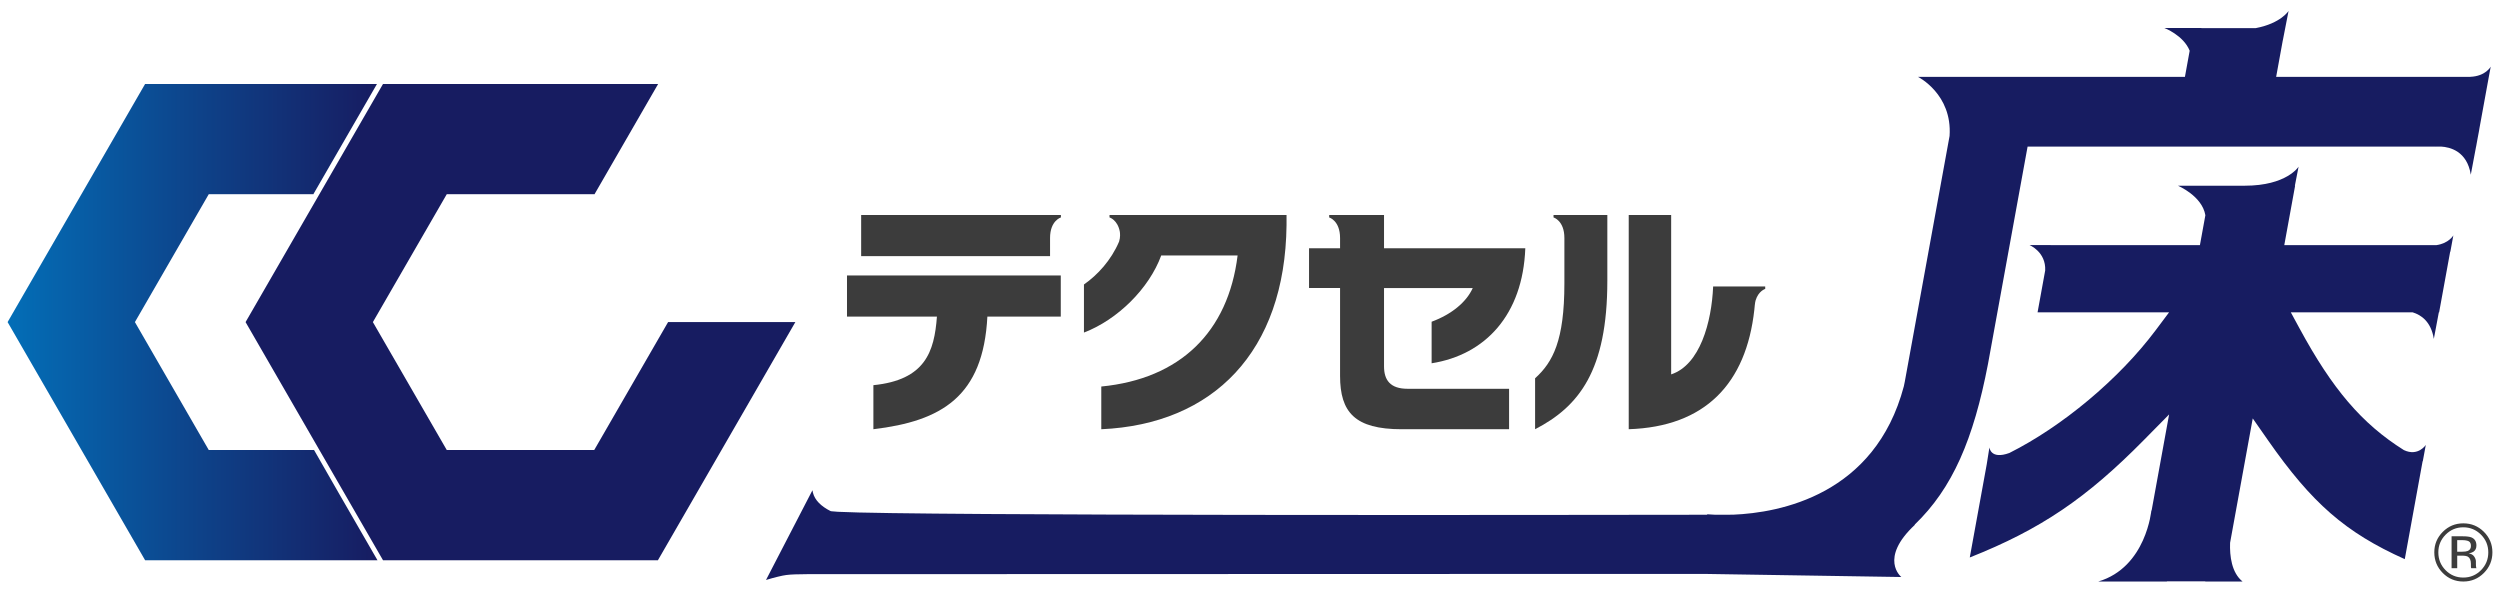
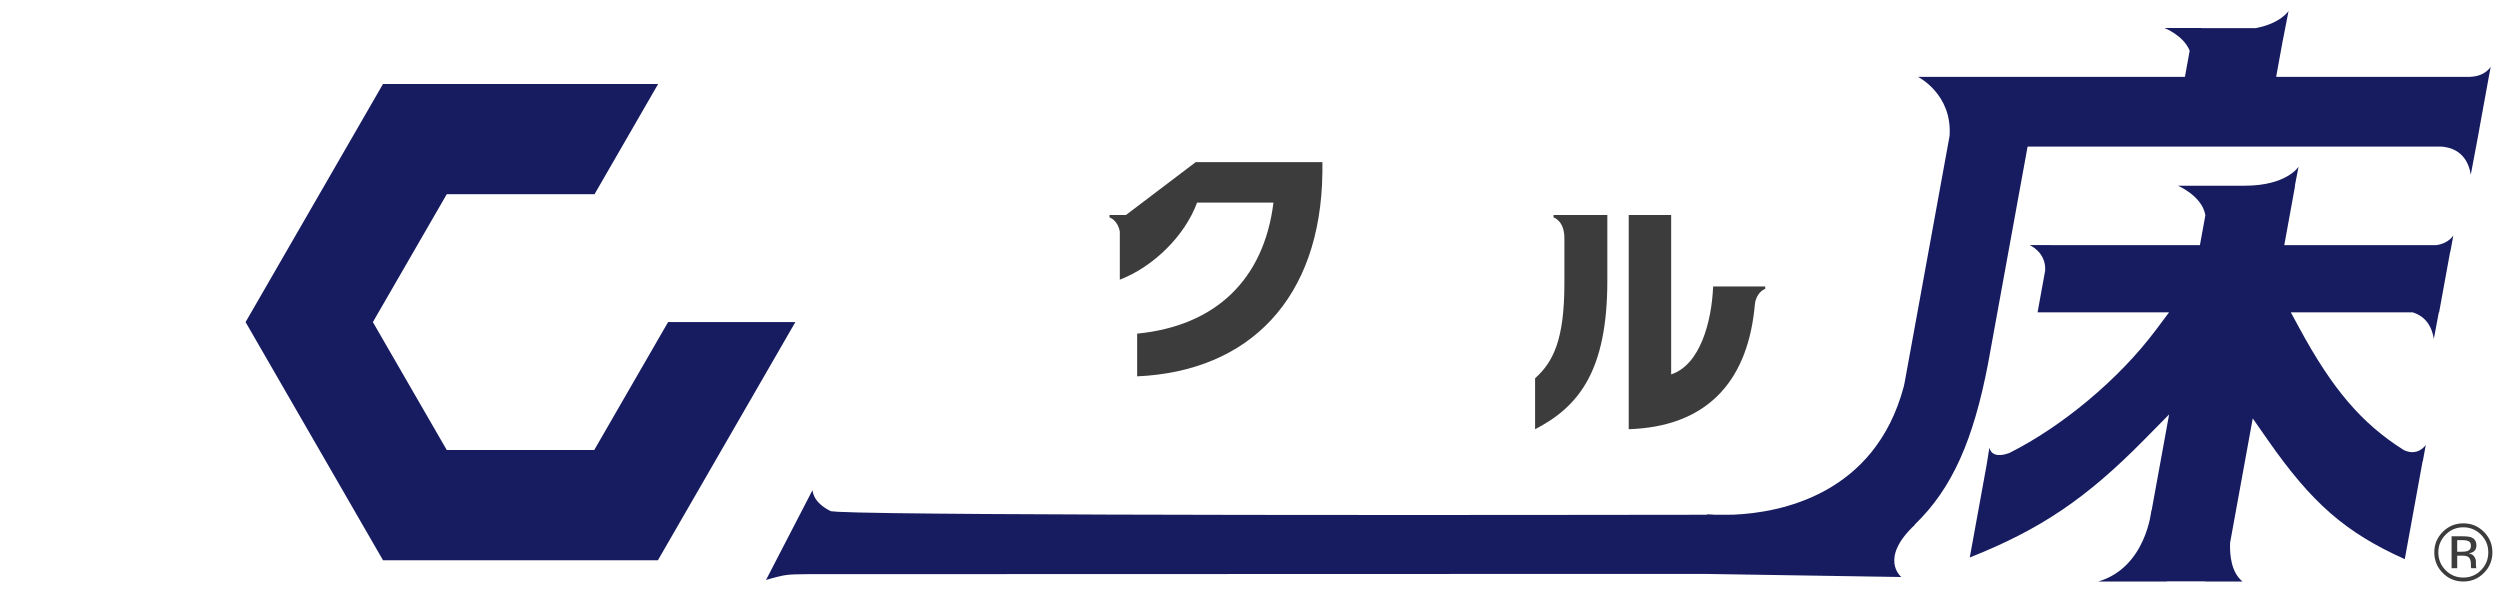
<svg xmlns="http://www.w3.org/2000/svg" enable-background="new 0 0 228 54" height="54" viewBox="0 0 228 54" width="228">
  <linearGradient id="a" gradientUnits="userSpaceOnUse" x1=".693" x2="34.426" y1="29.376" y2="29.376">
    <stop offset="0" stop-color="#036eb7" />
    <stop offset=".483" stop-color="#0d458c" />
    <stop offset="1" stop-color="#171c61" />
  </linearGradient>
-   <path d="m28.632 41.025-.008.014h-9.587l-6.734-11.664 6.734-11.661h9.521l.009.015 5.807-10.061-.009-.01h-21.132l-12.54 21.717 12.541 21.719h21.192c-2.491-4.295-5.065-8.791-5.794-10.069z" fill="url(#a)" />
  <path d="m72.536 29.375h-11.607l-6.734 11.664h-13.452l-6.737-11.664 6.737-11.661h13.46l.008.015 5.806-10.061-.006-.01h-25.08l-12.535 21.717 12.535 21.719h25.078l-.004-.006z" fill="#171c61" />
  <g fill="#3c3c3c">
-     <path d="m95.765 19.605h-17.228v3.756h17.228v-1.656c0-1.59.99-1.875.99-1.875v-.222h-.99z" />
-     <path d="m77.246 28.873h8.202c-.238 3.207-1.066 5.779-5.795 6.255v4.017c6.218-.742 10.019-2.972 10.396-10.271h6.694v-3.75h-19.497z" />
-     <path d="m130.564 29.342v3.789c4.895-.771 8.317-4.421 8.544-10.489h-12.885v-3.033h-.407-3.602-.992v.222s.992.285.992 1.875v.937h-2.83v3.625h2.83v8.011c0 3.328 1.357 4.867 5.618 4.867h9.796v-3.689h-9.258c-1.582 0-2.147-.798-2.147-2.041v-7.147h8.092c-.578 1.28-1.912 2.39-3.751 3.073z" />
    <path d="m142.672 19.608h-.99v.222s.99.285.99 1.875v4.15c0 5.186-1.042 7.174-2.672 8.644v4.646c3.986-2.059 6.589-5.32 6.589-13.538v-5.998h-.315-3.602z" />
    <path d="m160.131 26.127h-3.729-.164c-.137 3.26-1.201 7.156-3.829 8.017v-14.536h-3.87v19.536c6.94-.225 10.715-4.126 11.458-10.916h.001c0-.006 0-.01 0-.014.016-.138.028-.276.041-.416 0 .002 0 .002.001.004.009-.145.046-.307.072-.41.259-.859.875-1.043.875-1.043v-.223h-.856z" />
-     <path d="m102.687 19.608h-1.499v.222s.735.215.939 1.291c.02.121.064.504-.065.909-.732 1.72-1.968 3.05-3.206 3.915v4.385c3.063-1.172 5.942-4.014 7.047-7.031h6.966c-.863 6.994-5.254 11.253-12.432 11.952v3.896c10.208-.453 16.762-7.065 16.895-18.613v-.926h-11.552z" />
+     <path d="m102.687 19.608h-1.499v.222s.735.215.939 1.291v4.385c3.063-1.172 5.942-4.014 7.047-7.031h6.966c-.863 6.994-5.254 11.253-12.432 11.952v3.896c10.208-.453 16.762-7.065 16.895-18.613v-.926h-11.552z" />
  </g>
  <path d="m222.198 22.357h-12.656-1.216l.218-1.196.77-4.223h-.022l.338-1.736s-1.073 1.735-4.909 1.735l.003.001h-2.721v-.001h-3.379s2.212.928 2.506 2.693l-.345 1.895-.152.832h-.846-12.763l.002-.009h-1.94s1.517.618 1.436 2.318l-.695 3.819h9.965 2.028l-1.215 1.623c-3.362 4.49-8.559 8.802-13.348 11.203-1.727.633-1.822-.506-1.822-.506l-.236 1.484.002-.002-1.558 8.555c6.484-2.572 10.656-5.416 15.869-10.702l2.311-2.344-.59 3.237-1.012 5.559-.014-.065s-.457 5.206-4.841 6.507h6.256l-.004-.018h3.506l-.008.018h3.402c-1-.812-1.177-2.325-1.134-3.531l1.629-8.946.437-2.396 1.394 1.996c3.991 5.713 7.036 8.4 12.471 10.838l1.628-8.936.015.01.274-1.49s-.699 1.082-1.998.471c-3.862-2.425-6.528-5.591-9.499-11.066l-.813-1.498h1.706 9.406c.784.239 1.685.857 1.93 2.425l.456-2.425h.027l1.008-5.532.016.005.273-1.489c-.005 0-.402.725-1.546.887zm-1.915 19.317c-.333-.188-.66-.38-.976-.577z" fill="#171c61" />
  <path d="m227.153 6.081s-.463.874-1.867.925l.017.006h-16.503-1.216l.218-1.197.387-2.124.003.001.525-2.694s-.701 1.129-2.985 1.565h-4.965l.003-.009h-3.379s1.742.66 2.308 2.074l-.283 1.551-.151.833h-.847-19.635-3.859s3.141 1.565 2.877 5.389l-3.561 19.543-.002-.005c-.002.019-.004.035-.007.054l-.515 2.824c-.027.141-.057.275-.085.413-2.631 9.926-11.32 11.535-15.576 11.71-.343.001-.905.001-1.662.003-.462-.02-.731-.049-.731-.049l.075.051c-13.401.021-72.249.104-79.309-.269-.287-.017-.495-.032-.602-.049-.003-.001-.005-.001-.008-.001-.037-.006-.063-.012-.076-.018-.439-.221-.787-.467-1.052-.736-.28-.285-.464-.598-.55-.938-.018-.073-.036-.146-.045-.223l-3.158 6.101-1.077 2.081c.208-.062.402-.117.583-.168.181-.049.348-.093.503-.13.308-.075.562-.126.763-.153.101-.013.216-.024.345-.035.13-.01.273-.018.432-.023.316-.014.69-.02 1.122-.02l76.886-.023v.002h5.051l17.857.281s-2.085-1.668 1.248-4.772l-.041.005c3.465-3.324 5.378-7.799 6.698-14.668l3.459-18.988.152-.833h.847 36.396l-.02.008s.035-.005.089-.008h.395c.808.046 2.376.415 2.712 2.565l.482-2.565h.004l.113-.625.171-.909-.006.003.873-4.789z" fill="#171c61" />
  <path d="m226.53 52.255c-.518.521-1.143.78-1.877.78s-1.36-.26-1.875-.78c-.513-.518-.77-1.146-.77-1.882 0-.73.259-1.354.777-1.871.515-.516 1.138-.773 1.868-.773.734 0 1.36.258 1.877.773s.777 1.139.777 1.871c0 .734-.259 1.361-.777 1.882zm-3.489-3.493c-.442.445-.665.984-.665 1.615 0 .635.221 1.178.661 1.625.445.448.982.672 1.616.672.632 0 1.171-.224 1.614-.672.443-.447.665-.99.665-1.625 0-.631-.222-1.17-.665-1.615-.446-.448-.984-.672-1.614-.672s-1.166.223-1.612.672zm1.561.148c.361 0 .627.035.796.104.299.126.451.371.451.737 0 .261-.095.452-.285.575-.1.065-.241.112-.42.141.228.037.394.132.5.285.105.154.159.306.159.452v.212c0 .067.001.14.007.217.004.077.013.128.025.151l.017.036h-.48c-.002-.01-.005-.019-.007-.028-.003-.01-.006-.021-.007-.033l-.011-.093v-.23c0-.337-.092-.558-.275-.667-.108-.062-.298-.094-.571-.094h-.403v1.146h-.514v-2.911zm.554.459c-.13-.072-.337-.109-.622-.109h-.438v1.056h.462c.218 0 .381-.022.49-.065.201-.08.301-.231.301-.455.001-.213-.064-.355-.193-.427z" fill="#3c3c3c" />
  <path d="m0 0h228v54h-228z" fill="none" />
</svg>